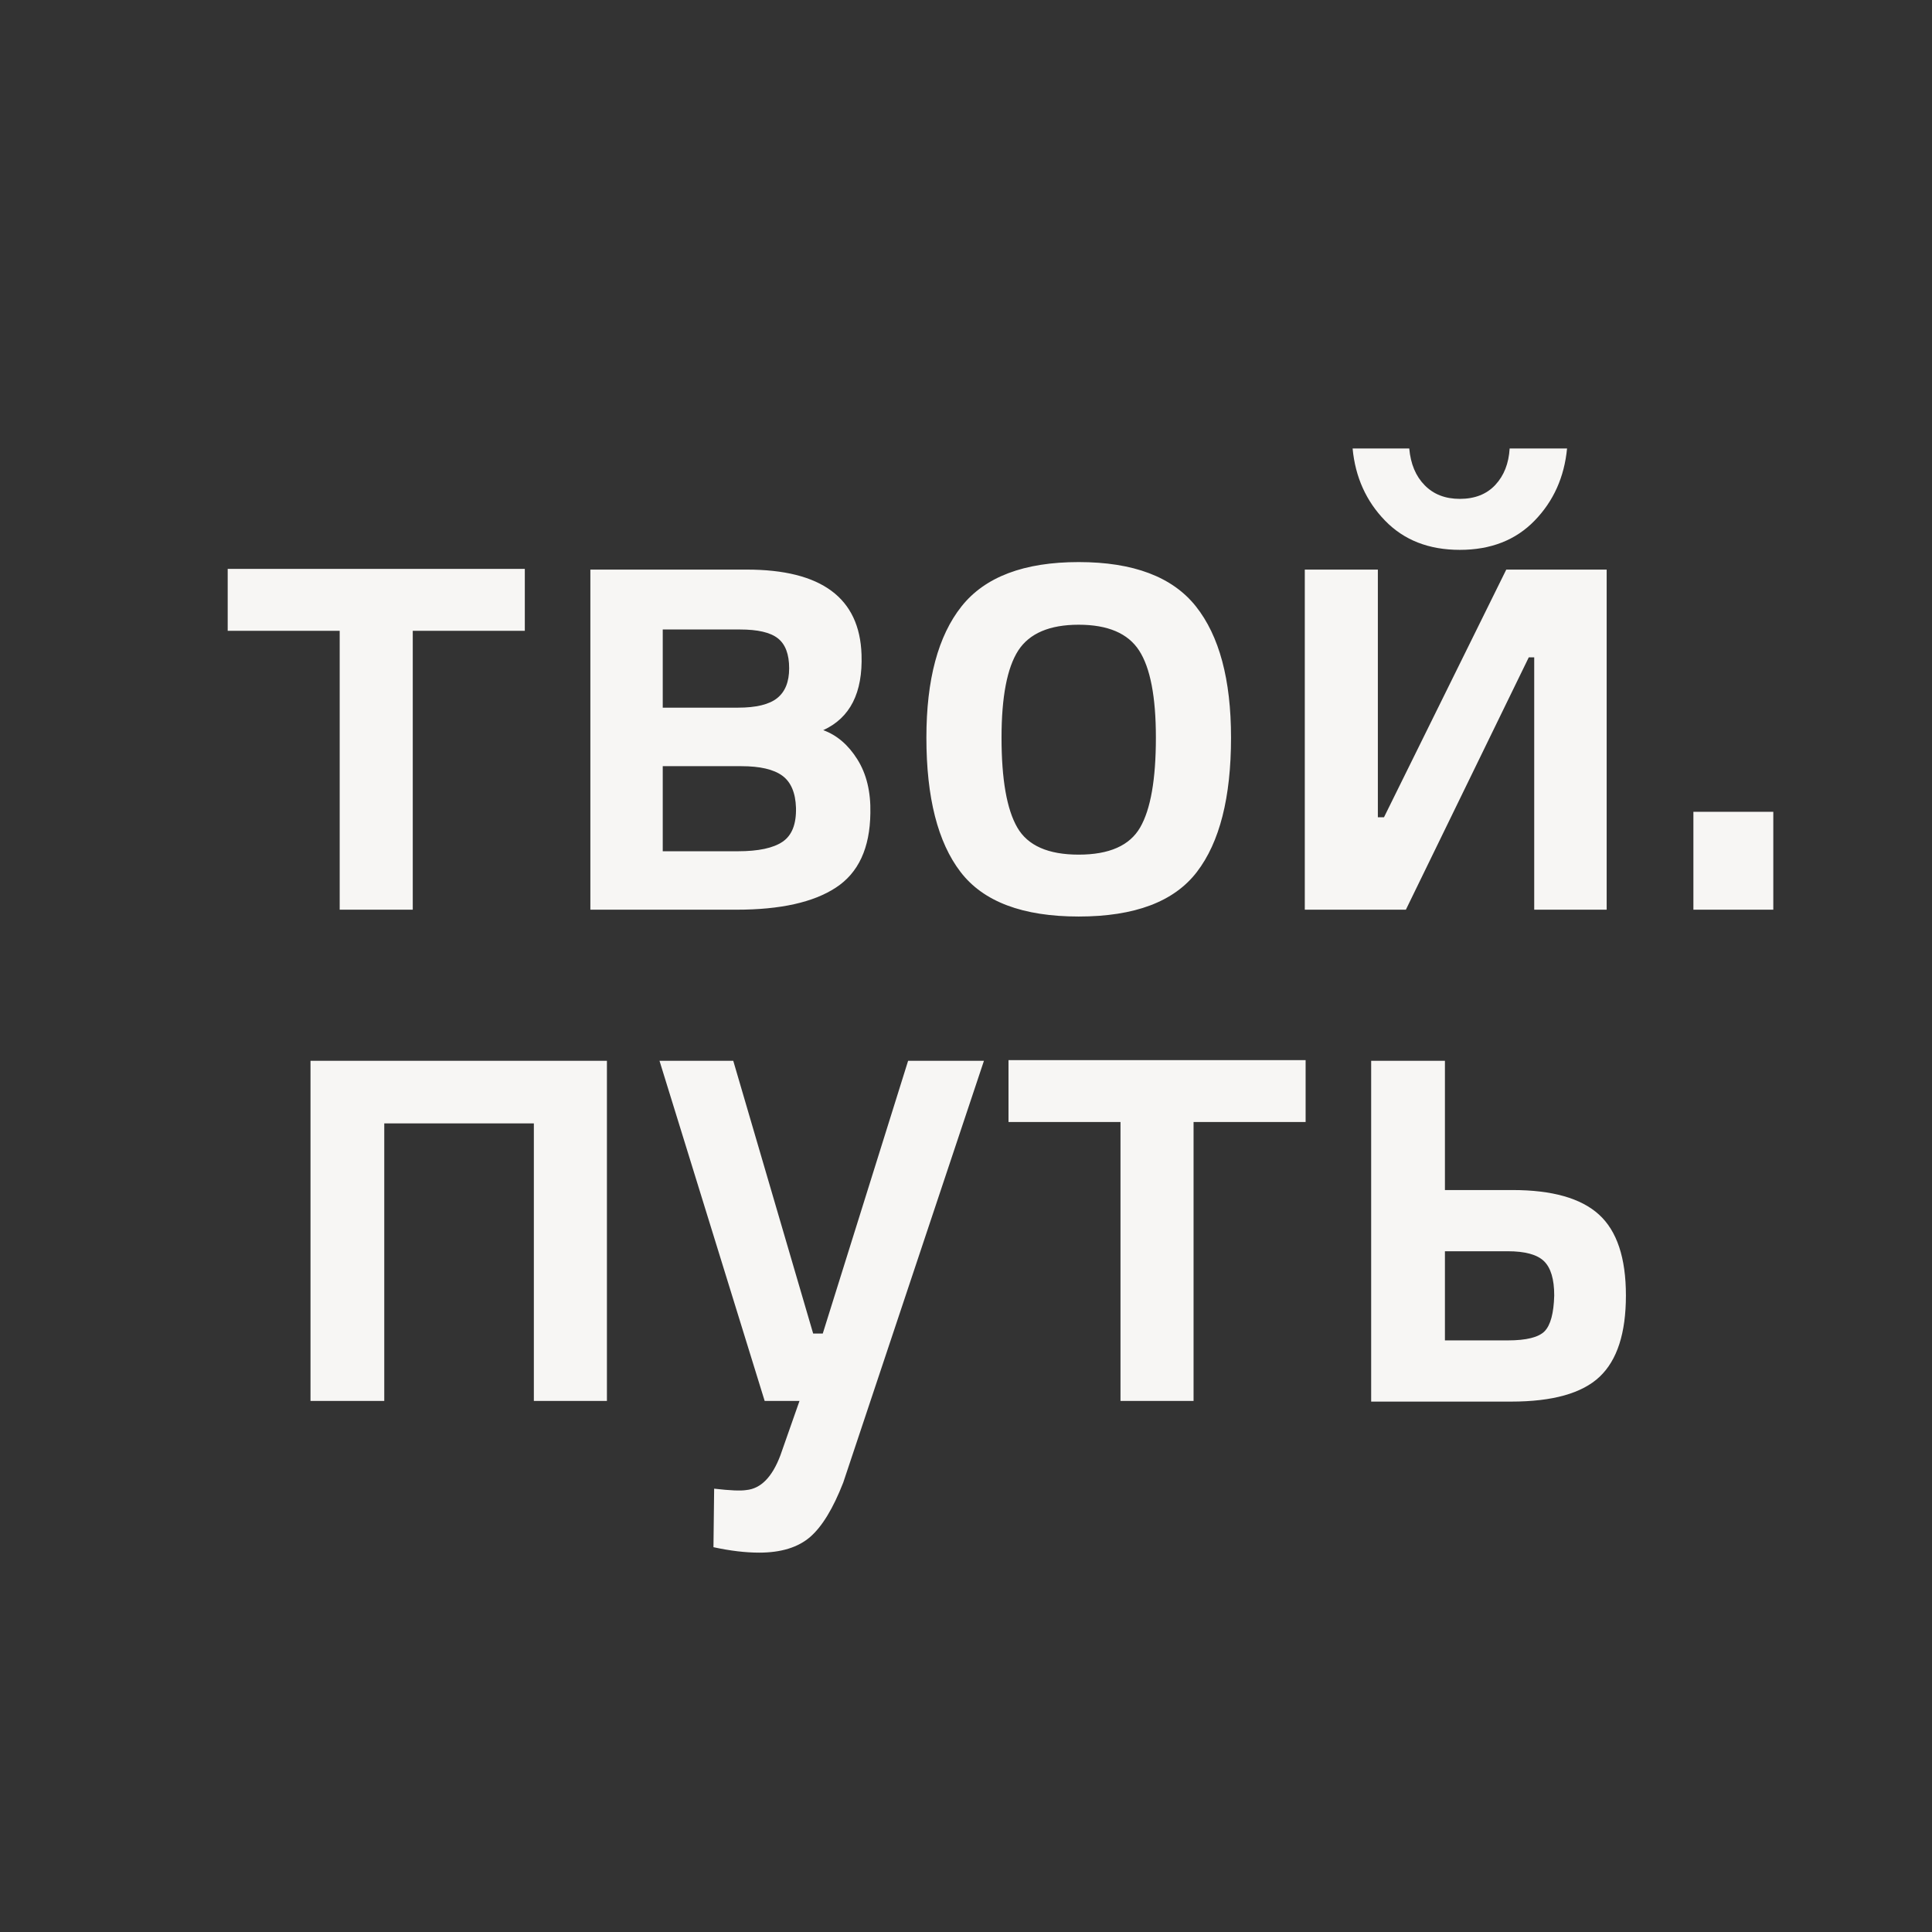
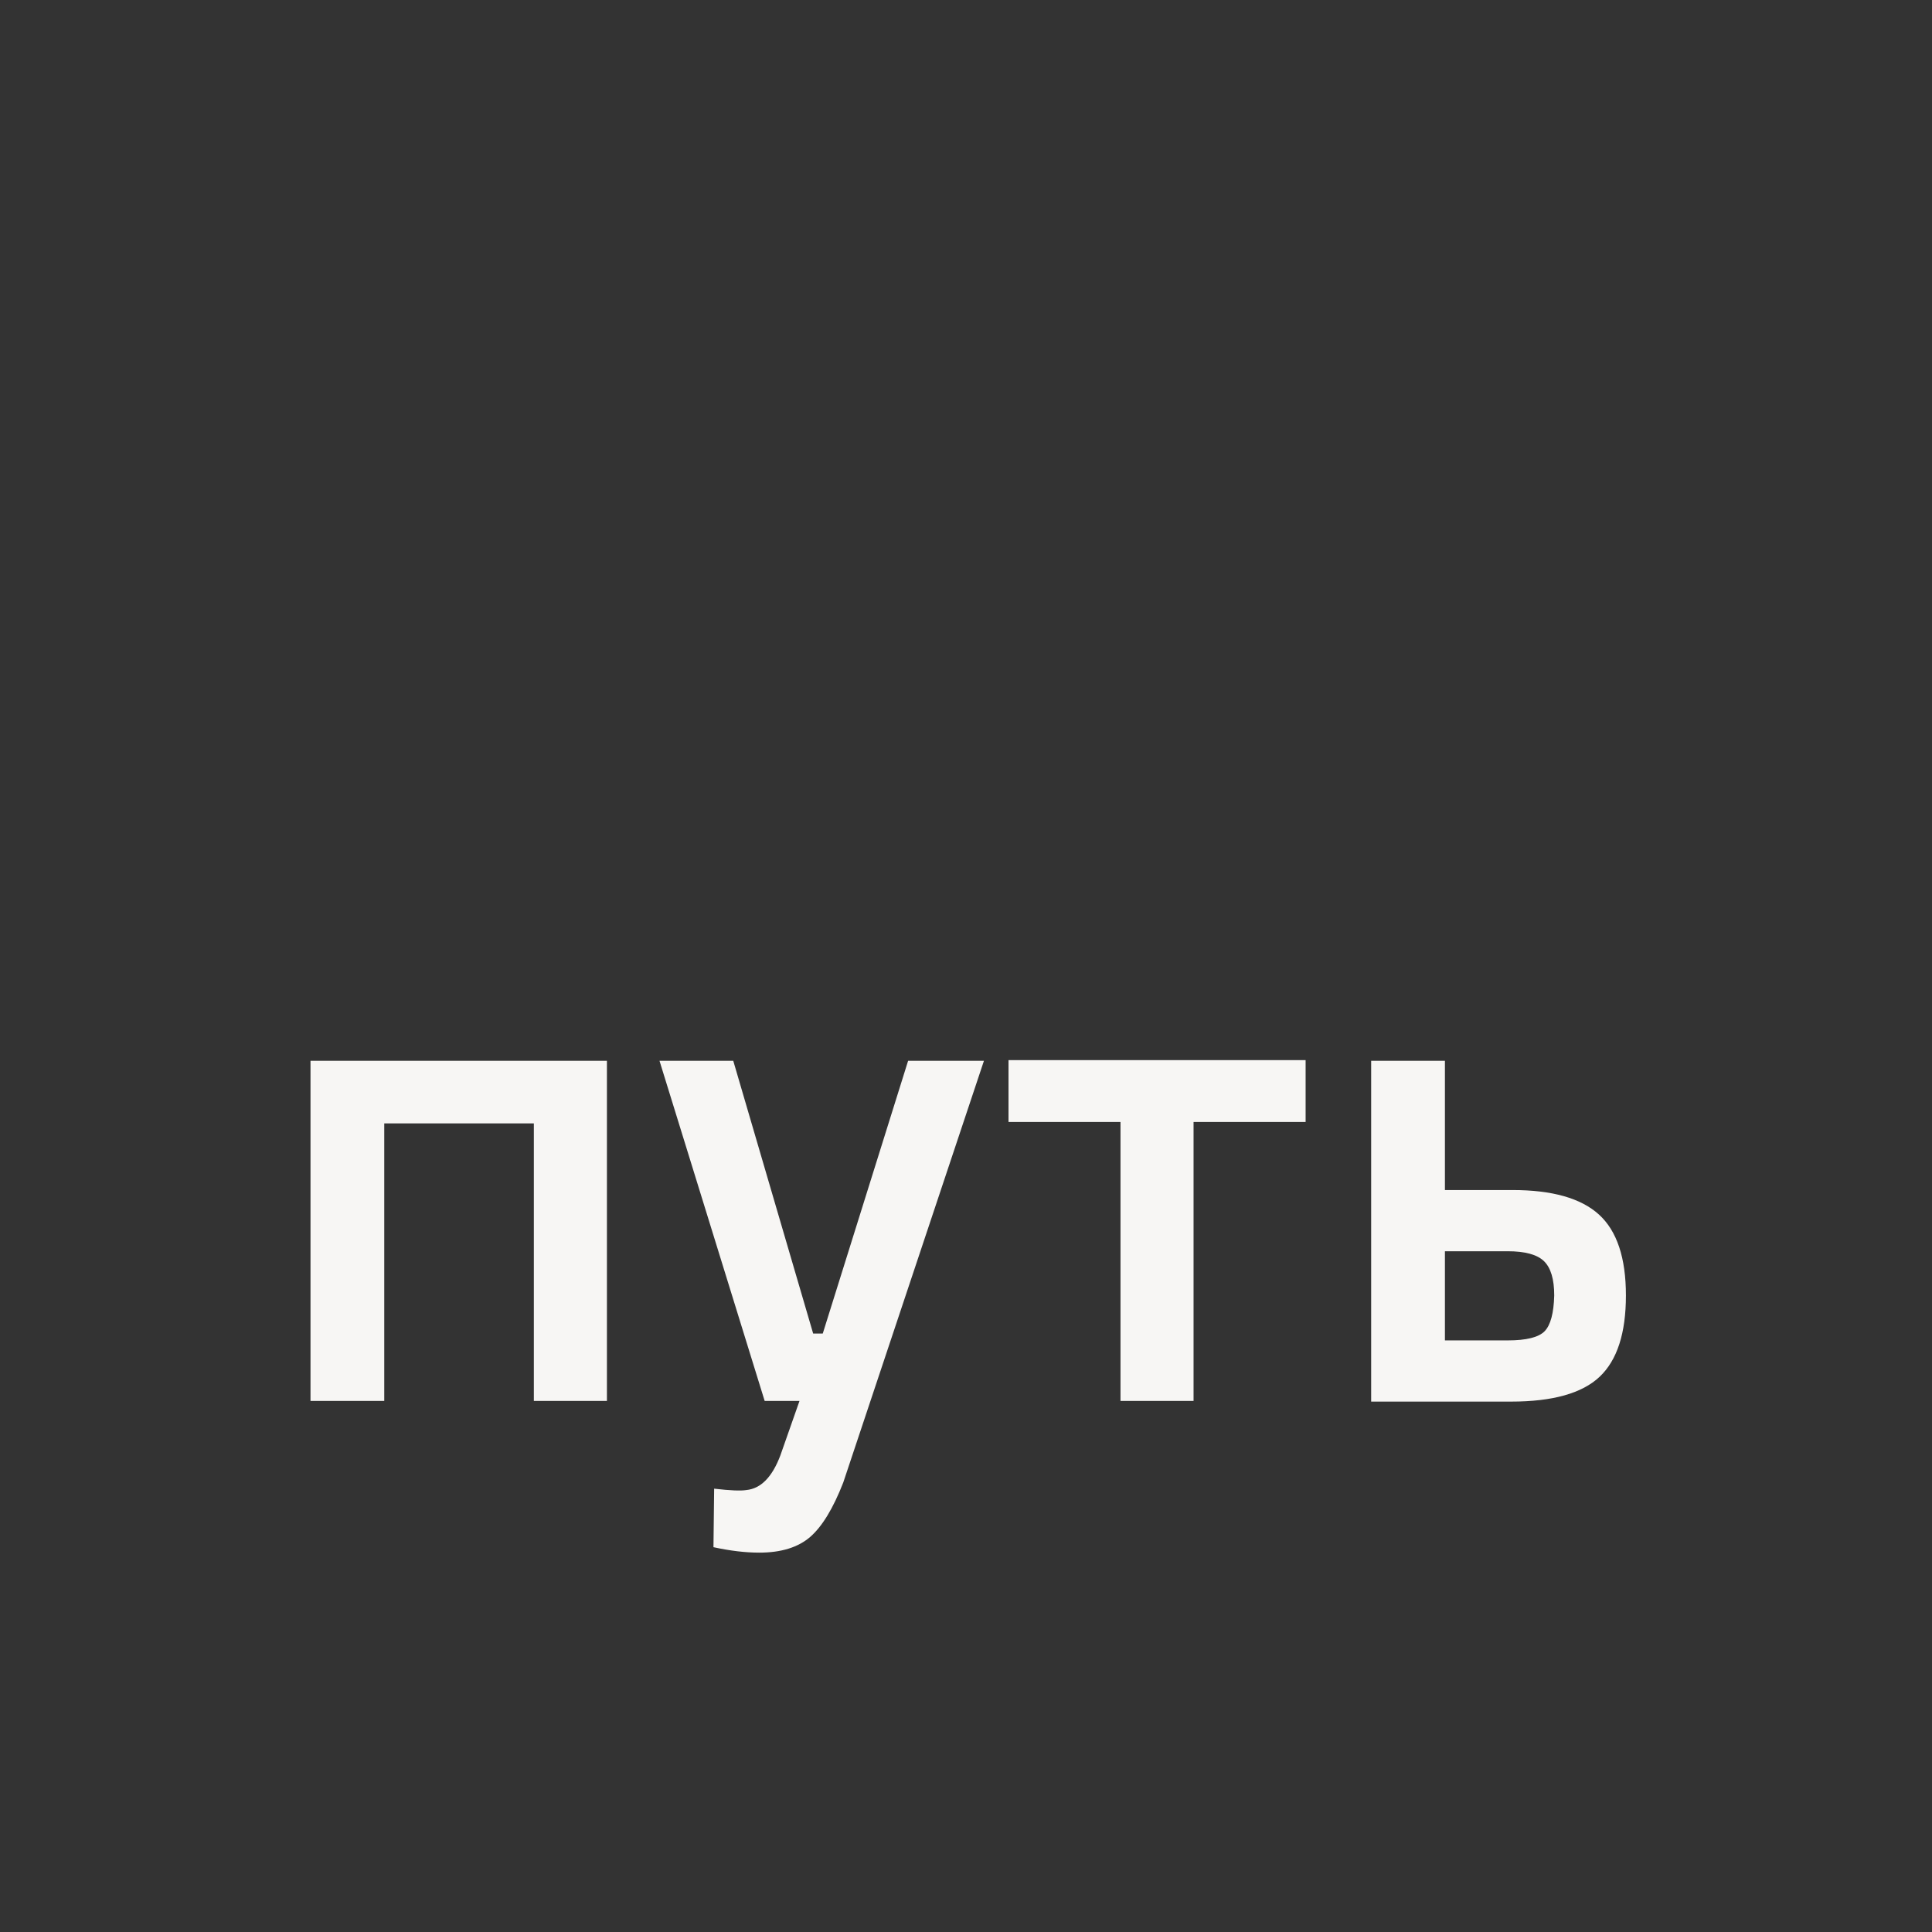
<svg xmlns="http://www.w3.org/2000/svg" width="28" height="28" viewBox="0 0 28 28" fill="none">
  <rect x="0" y="0" width="28" height="28" fill="#333333" stroke="none" />
-   <path d="M3.3 9.142V8.245H7.606V9.142H5.982V13.184H4.923V9.142H3.3ZM8.556 13.184H10.674C11.308 13.184 11.788 13.078 12.114 12.864C12.441 12.651 12.608 12.291 12.614 11.785C12.621 11.476 12.558 11.216 12.426 11.006C12.294 10.795 12.129 10.654 11.931 10.582C12.321 10.404 12.505 10.04 12.486 9.487C12.459 8.666 11.905 8.255 10.823 8.255H8.556V13.184ZM11.437 9.685C11.437 9.882 11.379 10.026 11.263 10.118C11.148 10.21 10.958 10.256 10.694 10.256H9.605V9.123H10.724C10.981 9.123 11.164 9.165 11.273 9.251C11.382 9.336 11.437 9.481 11.437 9.685ZM11.536 11.706C11.542 11.942 11.478 12.107 11.342 12.199C11.207 12.291 10.991 12.337 10.694 12.337H9.605V11.104H10.744C11.014 11.104 11.212 11.15 11.338 11.242C11.463 11.334 11.529 11.489 11.536 11.706ZM13.936 8.787C14.276 8.36 14.842 8.146 15.633 8.146C16.425 8.146 16.991 8.36 17.331 8.787C17.671 9.215 17.841 9.849 17.841 10.69C17.841 11.558 17.676 12.207 17.346 12.637C17.016 13.068 16.445 13.283 15.633 13.283C14.822 13.283 14.251 13.068 13.921 12.637C13.591 12.207 13.426 11.558 13.426 10.69C13.426 9.849 13.596 9.215 13.936 8.787ZM14.743 11.992C14.894 12.255 15.191 12.386 15.633 12.386C16.076 12.386 16.372 12.255 16.524 11.992C16.676 11.729 16.752 11.295 16.752 10.69C16.752 10.099 16.671 9.678 16.509 9.428C16.348 9.179 16.056 9.054 15.633 9.054C15.211 9.054 14.919 9.179 14.757 9.428C14.596 9.678 14.515 10.099 14.515 10.69C14.515 11.295 14.591 11.729 14.743 11.992ZM19.603 6.5H20.424C20.444 6.724 20.518 6.901 20.647 7.032C20.776 7.164 20.945 7.23 21.157 7.23C21.375 7.23 21.546 7.162 21.671 7.028C21.797 6.893 21.866 6.717 21.879 6.5H22.711C22.671 6.914 22.515 7.263 22.241 7.545C21.967 7.828 21.605 7.969 21.157 7.969C20.708 7.969 20.347 7.828 20.073 7.545C19.799 7.263 19.642 6.914 19.603 6.5ZM23.285 13.184H22.235V9.527H22.156L20.375 13.184H18.91V8.255H19.969V11.844H20.058L21.83 8.255H23.285V13.184ZM24.542 13.184V11.765H25.7V13.184H24.542Z" fill="#F7F6F4" />
  <path d="M4.5 20.303V15.374H8.796V20.303H7.737V16.281H5.569V20.303H4.5ZM10.35 21.575C10.581 21.602 10.736 21.608 10.815 21.595C11.026 21.575 11.191 21.408 11.31 21.092L11.587 20.303H11.082L9.558 15.374H10.627L11.785 19.327H11.924L13.161 15.374H14.26L12.221 21.486C12.075 21.861 11.915 22.124 11.741 22.275C11.566 22.426 11.32 22.502 11.003 22.502C10.805 22.502 10.584 22.476 10.34 22.423L10.35 21.575ZM14.616 16.261V15.364H18.922V16.261H17.298V20.303H16.239V16.261H14.616ZM19.872 15.374V20.313H21.901C22.502 20.313 22.929 20.193 23.183 19.953C23.437 19.713 23.564 19.321 23.564 18.775C23.564 18.23 23.434 17.839 23.173 17.602C22.912 17.365 22.495 17.247 21.921 17.247H20.941V15.374H19.872ZM20.941 18.134H21.852C22.102 18.134 22.277 18.182 22.376 18.277C22.475 18.373 22.525 18.538 22.525 18.775C22.518 19.032 22.472 19.204 22.386 19.293C22.3 19.381 22.122 19.426 21.852 19.426H20.941V18.134Z" fill="#F7F6F4" />
</svg>